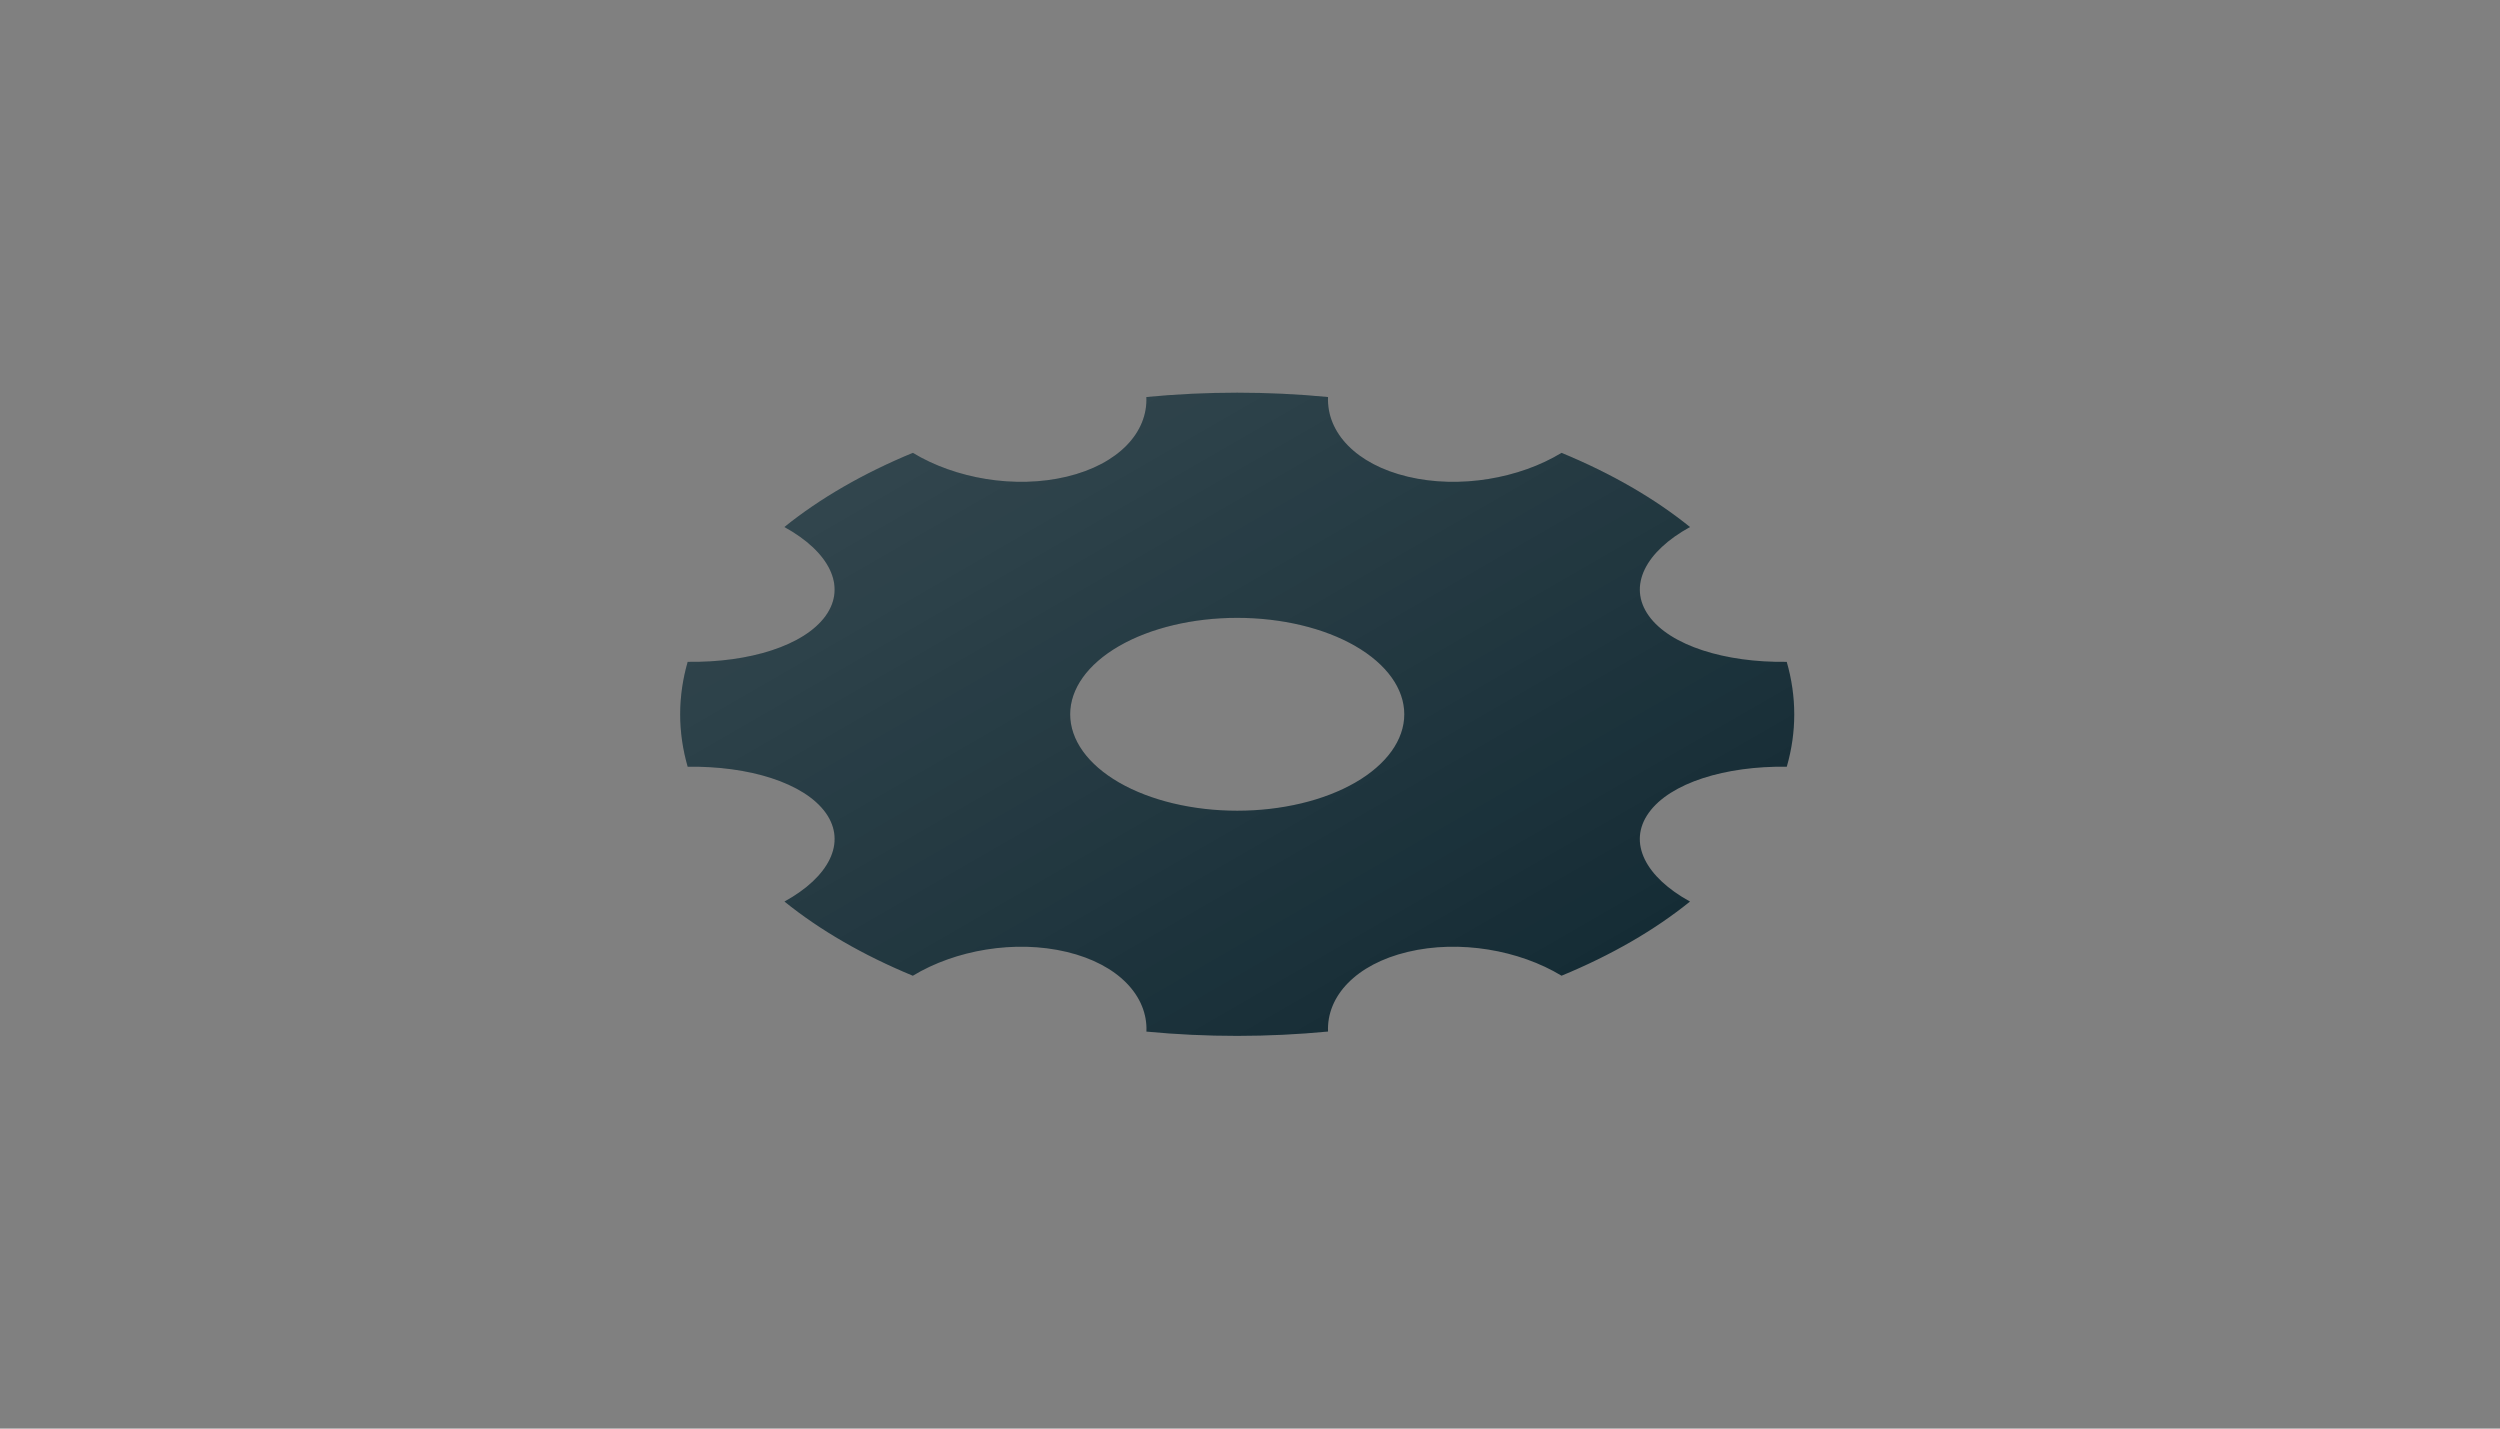
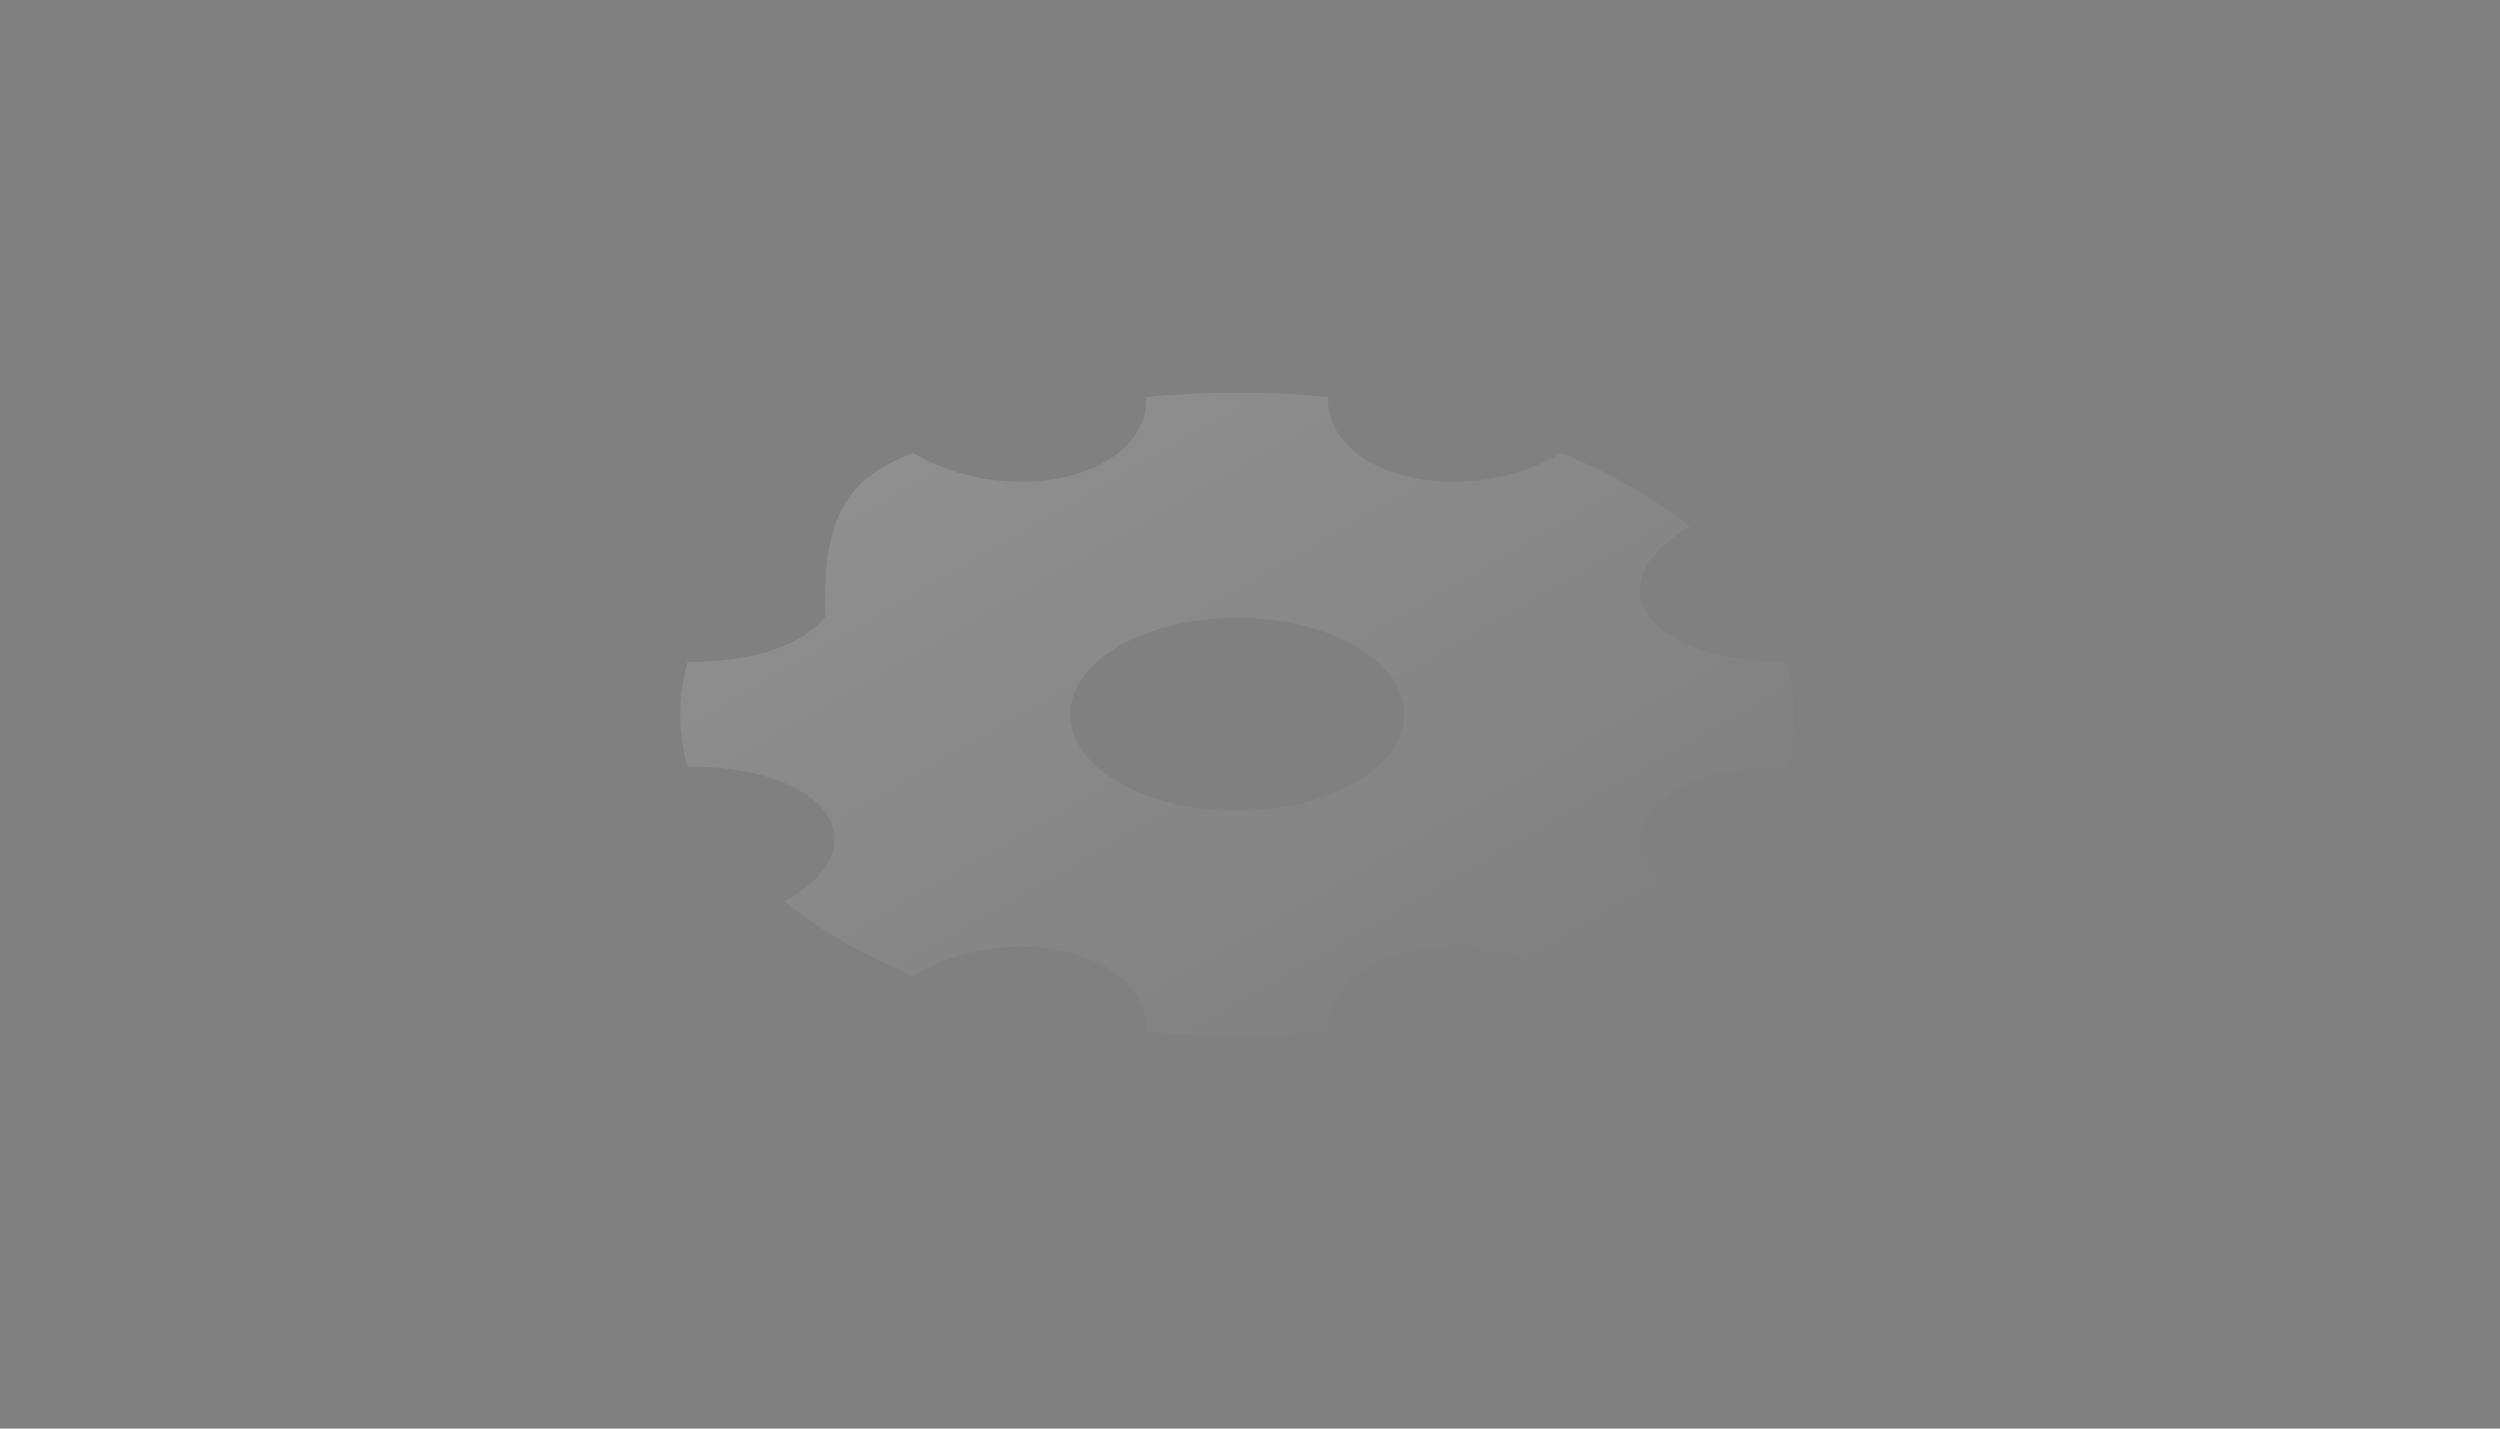
<svg xmlns="http://www.w3.org/2000/svg" width="42" height="24" viewBox="0 0 42 24" fill="none">
  <rect x="0" y="0" width="42" height="24" fill="#808080" stroke="none" />
-   <path d="M15.335 16.392C14.503 16.048 13.774 15.627 13.179 15.146C13.925 14.736 14.231 14.156 13.871 13.654C13.51 13.152 12.583 12.866 11.553 12.881C11.385 12.298 11.385 11.703 11.553 11.119C12.583 11.134 13.51 10.848 13.871 10.346C14.231 9.844 13.924 9.264 13.178 8.854C13.774 8.373 14.503 7.952 15.336 7.608C16.047 8.039 17.051 8.216 17.921 8.008C18.791 7.8 19.285 7.265 19.259 6.67C20.269 6.573 21.3 6.573 22.311 6.67C22.286 7.265 22.78 7.8 23.65 8.008C24.52 8.216 25.524 8.039 26.234 7.608C27.068 7.952 27.797 8.373 28.392 8.854C27.645 9.265 27.34 9.844 27.7 10.346C28.06 10.848 28.987 11.134 30.017 11.119C30.185 11.702 30.186 12.297 30.018 12.881C28.987 12.866 28.06 13.152 27.7 13.654C27.339 14.156 27.646 14.736 28.392 15.146C27.797 15.627 27.068 16.048 26.234 16.392C25.523 15.961 24.519 15.784 23.65 15.992C22.78 16.2 22.286 16.735 22.311 17.33C21.301 17.427 20.27 17.427 19.26 17.331C19.285 16.735 18.791 16.2 17.921 15.992C17.051 15.784 16.047 15.961 15.336 16.392L15.335 16.392ZM22.77 13.146C23.296 12.842 23.592 12.43 23.592 12C23.592 11.57 23.296 11.158 22.77 10.854C22.244 10.55 21.53 10.38 20.785 10.38C20.041 10.38 19.327 10.55 18.8 10.854C18.274 11.158 17.979 11.57 17.979 12C17.979 12.43 18.274 12.842 18.8 13.146C19.327 13.45 20.041 13.62 20.785 13.62C21.53 13.62 22.244 13.45 22.77 13.146Z" fill="#152C35" />
-   <path d="M15.335 16.392C14.503 16.048 13.774 15.627 13.179 15.146C13.925 14.736 14.231 14.156 13.871 13.654C13.51 13.152 12.583 12.866 11.553 12.881C11.385 12.298 11.385 11.703 11.553 11.119C12.583 11.134 13.51 10.848 13.871 10.346C14.231 9.844 13.924 9.264 13.178 8.854C13.774 8.373 14.503 7.952 15.336 7.608C16.047 8.039 17.051 8.216 17.921 8.008C18.791 7.8 19.285 7.265 19.259 6.67C20.269 6.573 21.3 6.573 22.311 6.67C22.286 7.265 22.78 7.8 23.65 8.008C24.52 8.216 25.524 8.039 26.234 7.608C27.068 7.952 27.797 8.373 28.392 8.854C27.645 9.265 27.34 9.844 27.7 10.346C28.06 10.848 28.987 11.134 30.017 11.119C30.185 11.702 30.186 12.297 30.018 12.881C28.987 12.866 28.06 13.152 27.7 13.654C27.339 14.156 27.646 14.736 28.392 15.146C27.797 15.627 27.068 16.048 26.234 16.392C25.523 15.961 24.519 15.784 23.65 15.992C22.78 16.2 22.286 16.735 22.311 17.33C21.301 17.427 20.27 17.427 19.26 17.331C19.285 16.735 18.791 16.2 17.921 15.992C17.051 15.784 16.047 15.961 15.336 16.392L15.335 16.392ZM22.77 13.146C23.296 12.842 23.592 12.43 23.592 12C23.592 11.57 23.296 11.158 22.77 10.854C22.244 10.55 21.53 10.38 20.785 10.38C20.041 10.38 19.327 10.55 18.8 10.854C18.274 11.158 17.979 11.57 17.979 12C17.979 12.43 18.274 12.842 18.8 13.146C19.327 13.45 20.041 13.62 20.785 13.62C21.53 13.62 22.244 13.45 22.77 13.146Z" fill="url(#paint0_linear_1067_12098)" fill-opacity="0.12" />
+   <path d="M15.335 16.392C14.503 16.048 13.774 15.627 13.179 15.146C13.925 14.736 14.231 14.156 13.871 13.654C13.51 13.152 12.583 12.866 11.553 12.881C11.385 12.298 11.385 11.703 11.553 11.119C12.583 11.134 13.51 10.848 13.871 10.346C13.774 8.373 14.503 7.952 15.336 7.608C16.047 8.039 17.051 8.216 17.921 8.008C18.791 7.8 19.285 7.265 19.259 6.67C20.269 6.573 21.3 6.573 22.311 6.67C22.286 7.265 22.78 7.8 23.65 8.008C24.52 8.216 25.524 8.039 26.234 7.608C27.068 7.952 27.797 8.373 28.392 8.854C27.645 9.265 27.34 9.844 27.7 10.346C28.06 10.848 28.987 11.134 30.017 11.119C30.185 11.702 30.186 12.297 30.018 12.881C28.987 12.866 28.06 13.152 27.7 13.654C27.339 14.156 27.646 14.736 28.392 15.146C27.797 15.627 27.068 16.048 26.234 16.392C25.523 15.961 24.519 15.784 23.65 15.992C22.78 16.2 22.286 16.735 22.311 17.33C21.301 17.427 20.27 17.427 19.26 17.331C19.285 16.735 18.791 16.2 17.921 15.992C17.051 15.784 16.047 15.961 15.336 16.392L15.335 16.392ZM22.77 13.146C23.296 12.842 23.592 12.43 23.592 12C23.592 11.57 23.296 11.158 22.77 10.854C22.244 10.55 21.53 10.38 20.785 10.38C20.041 10.38 19.327 10.55 18.8 10.854C18.274 11.158 17.979 11.57 17.979 12C17.979 12.43 18.274 12.842 18.8 13.146C19.327 13.45 20.041 13.62 20.785 13.62C21.53 13.62 22.244 13.45 22.77 13.146Z" fill="url(#paint0_linear_1067_12098)" fill-opacity="0.12" />
  <defs>
    <linearGradient id="paint0_linear_1067_12098" x1="14.168" y1="8.18" x2="20.785" y2="19.641" gradientUnits="userSpaceOnUse">
      <stop stop-color="white" />
      <stop offset="1" stop-color="white" stop-opacity="0" />
    </linearGradient>
  </defs>
</svg>